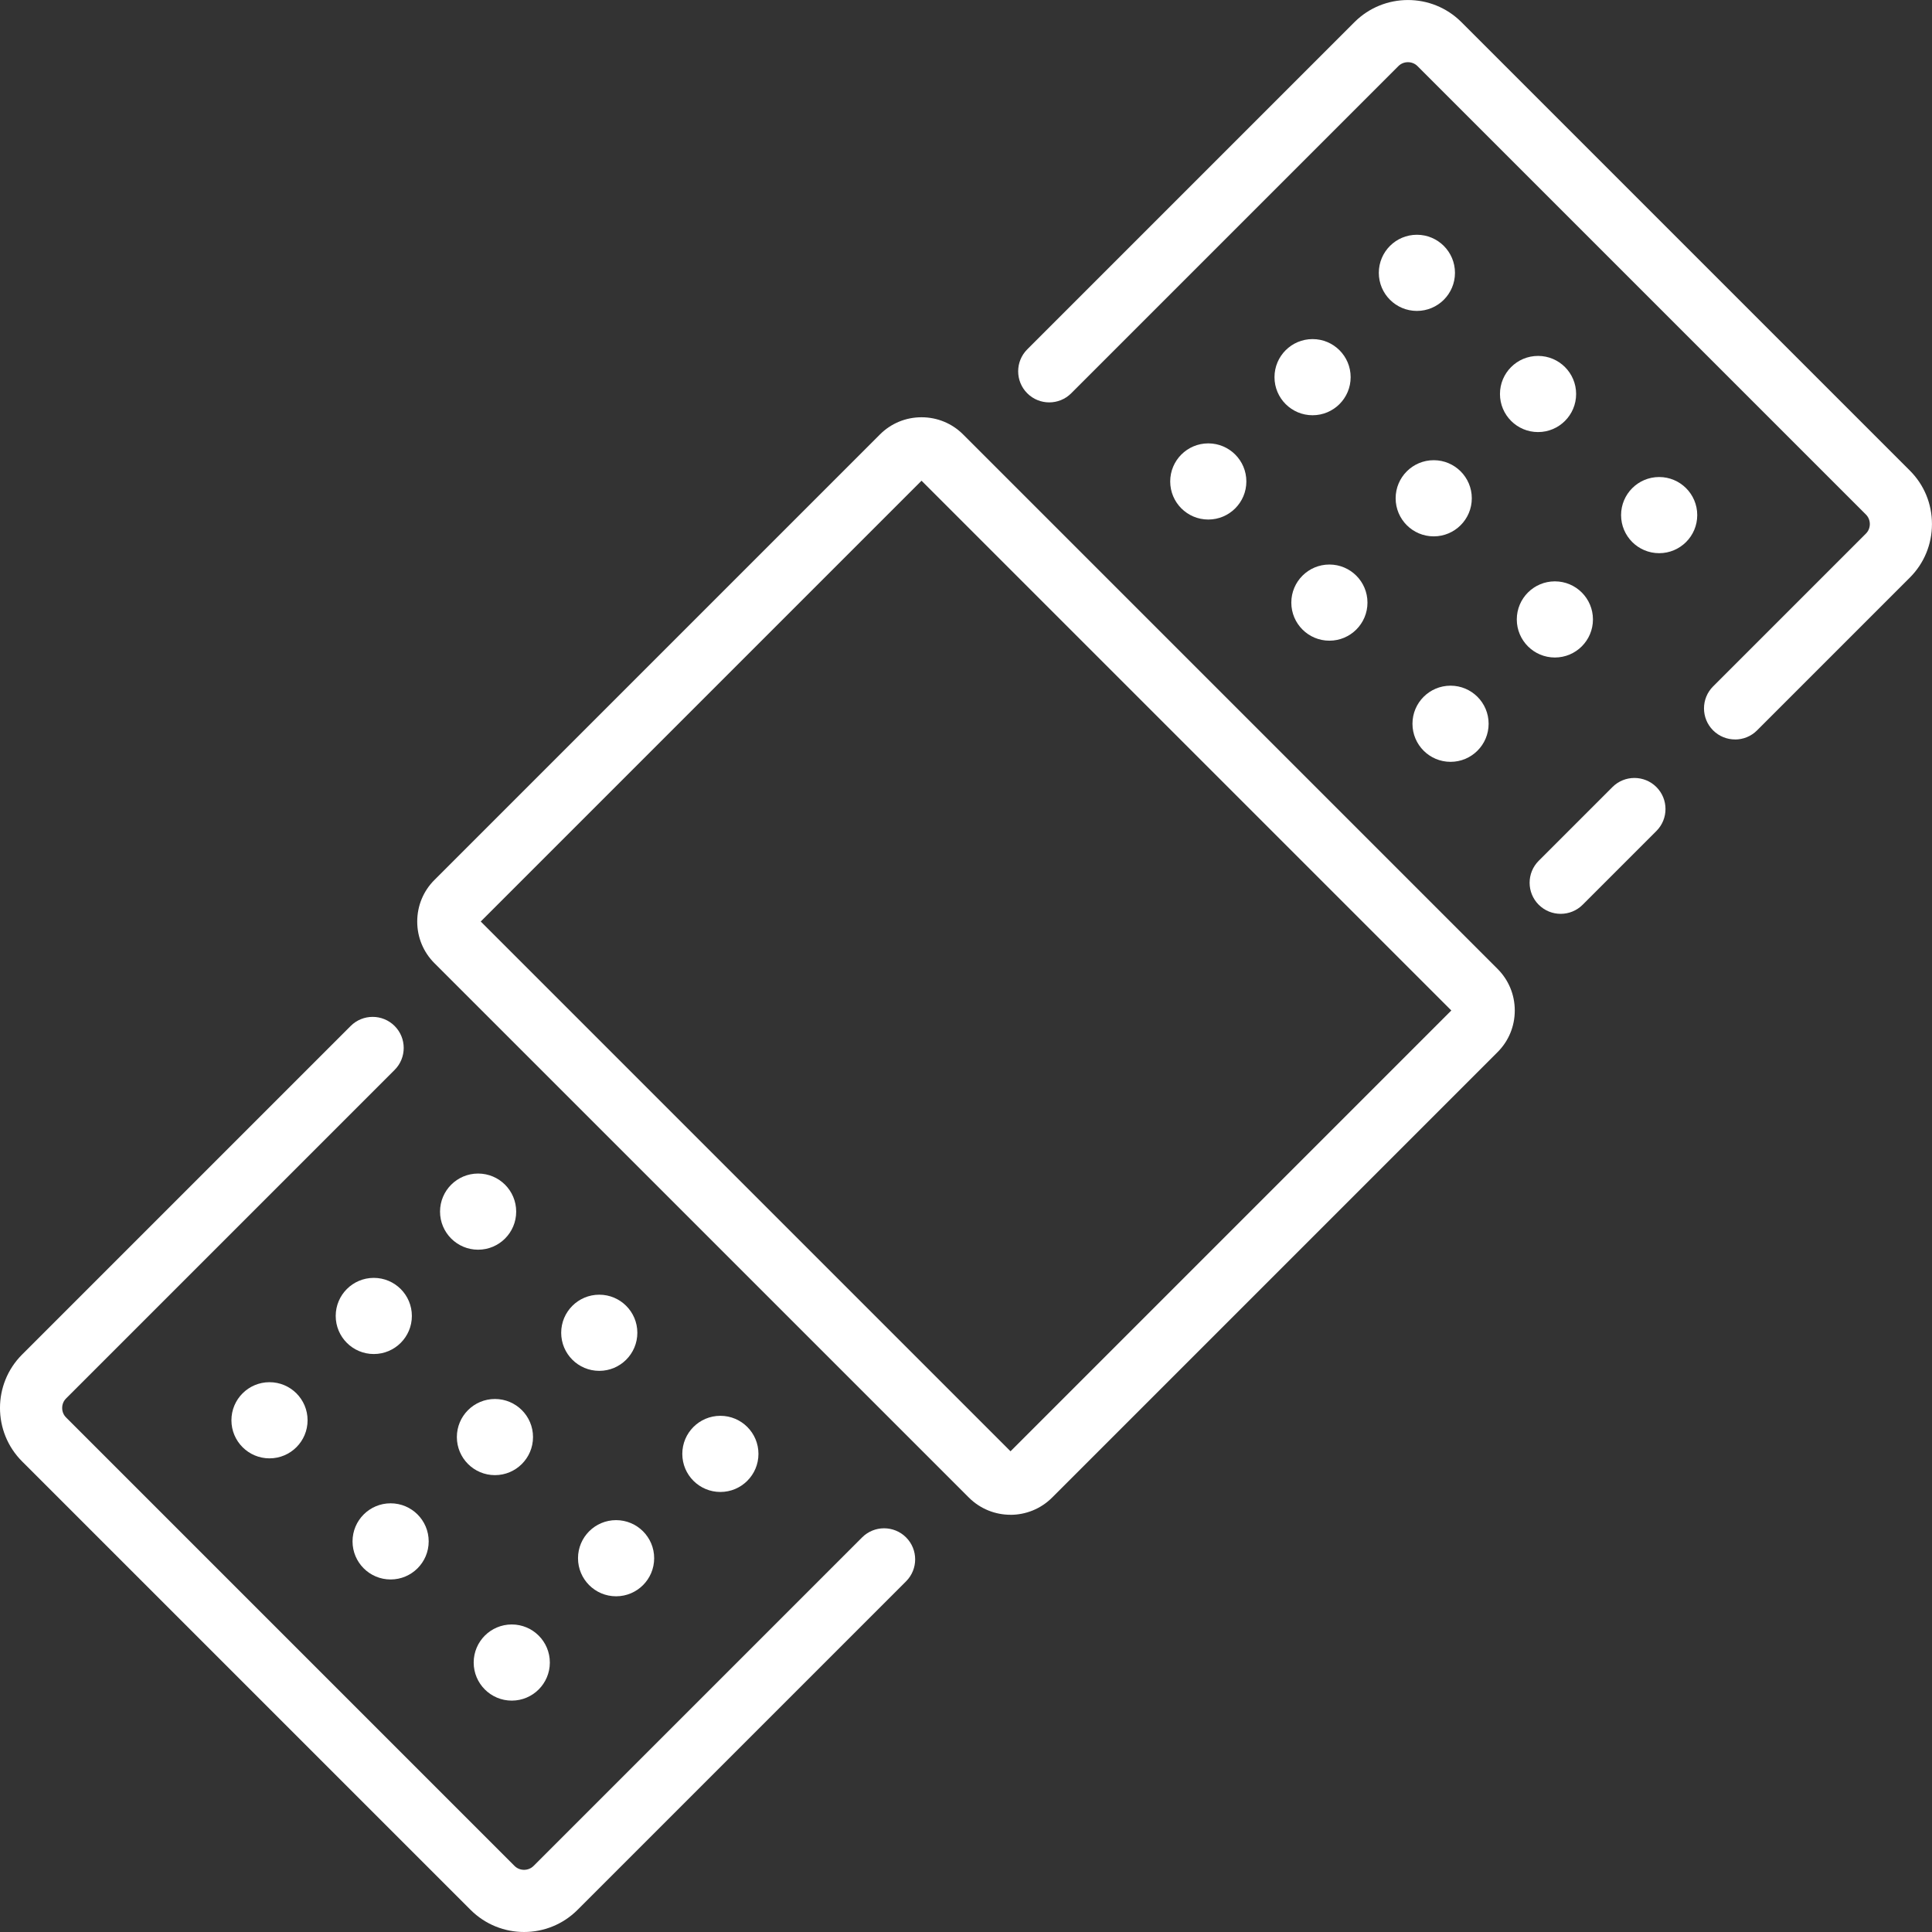
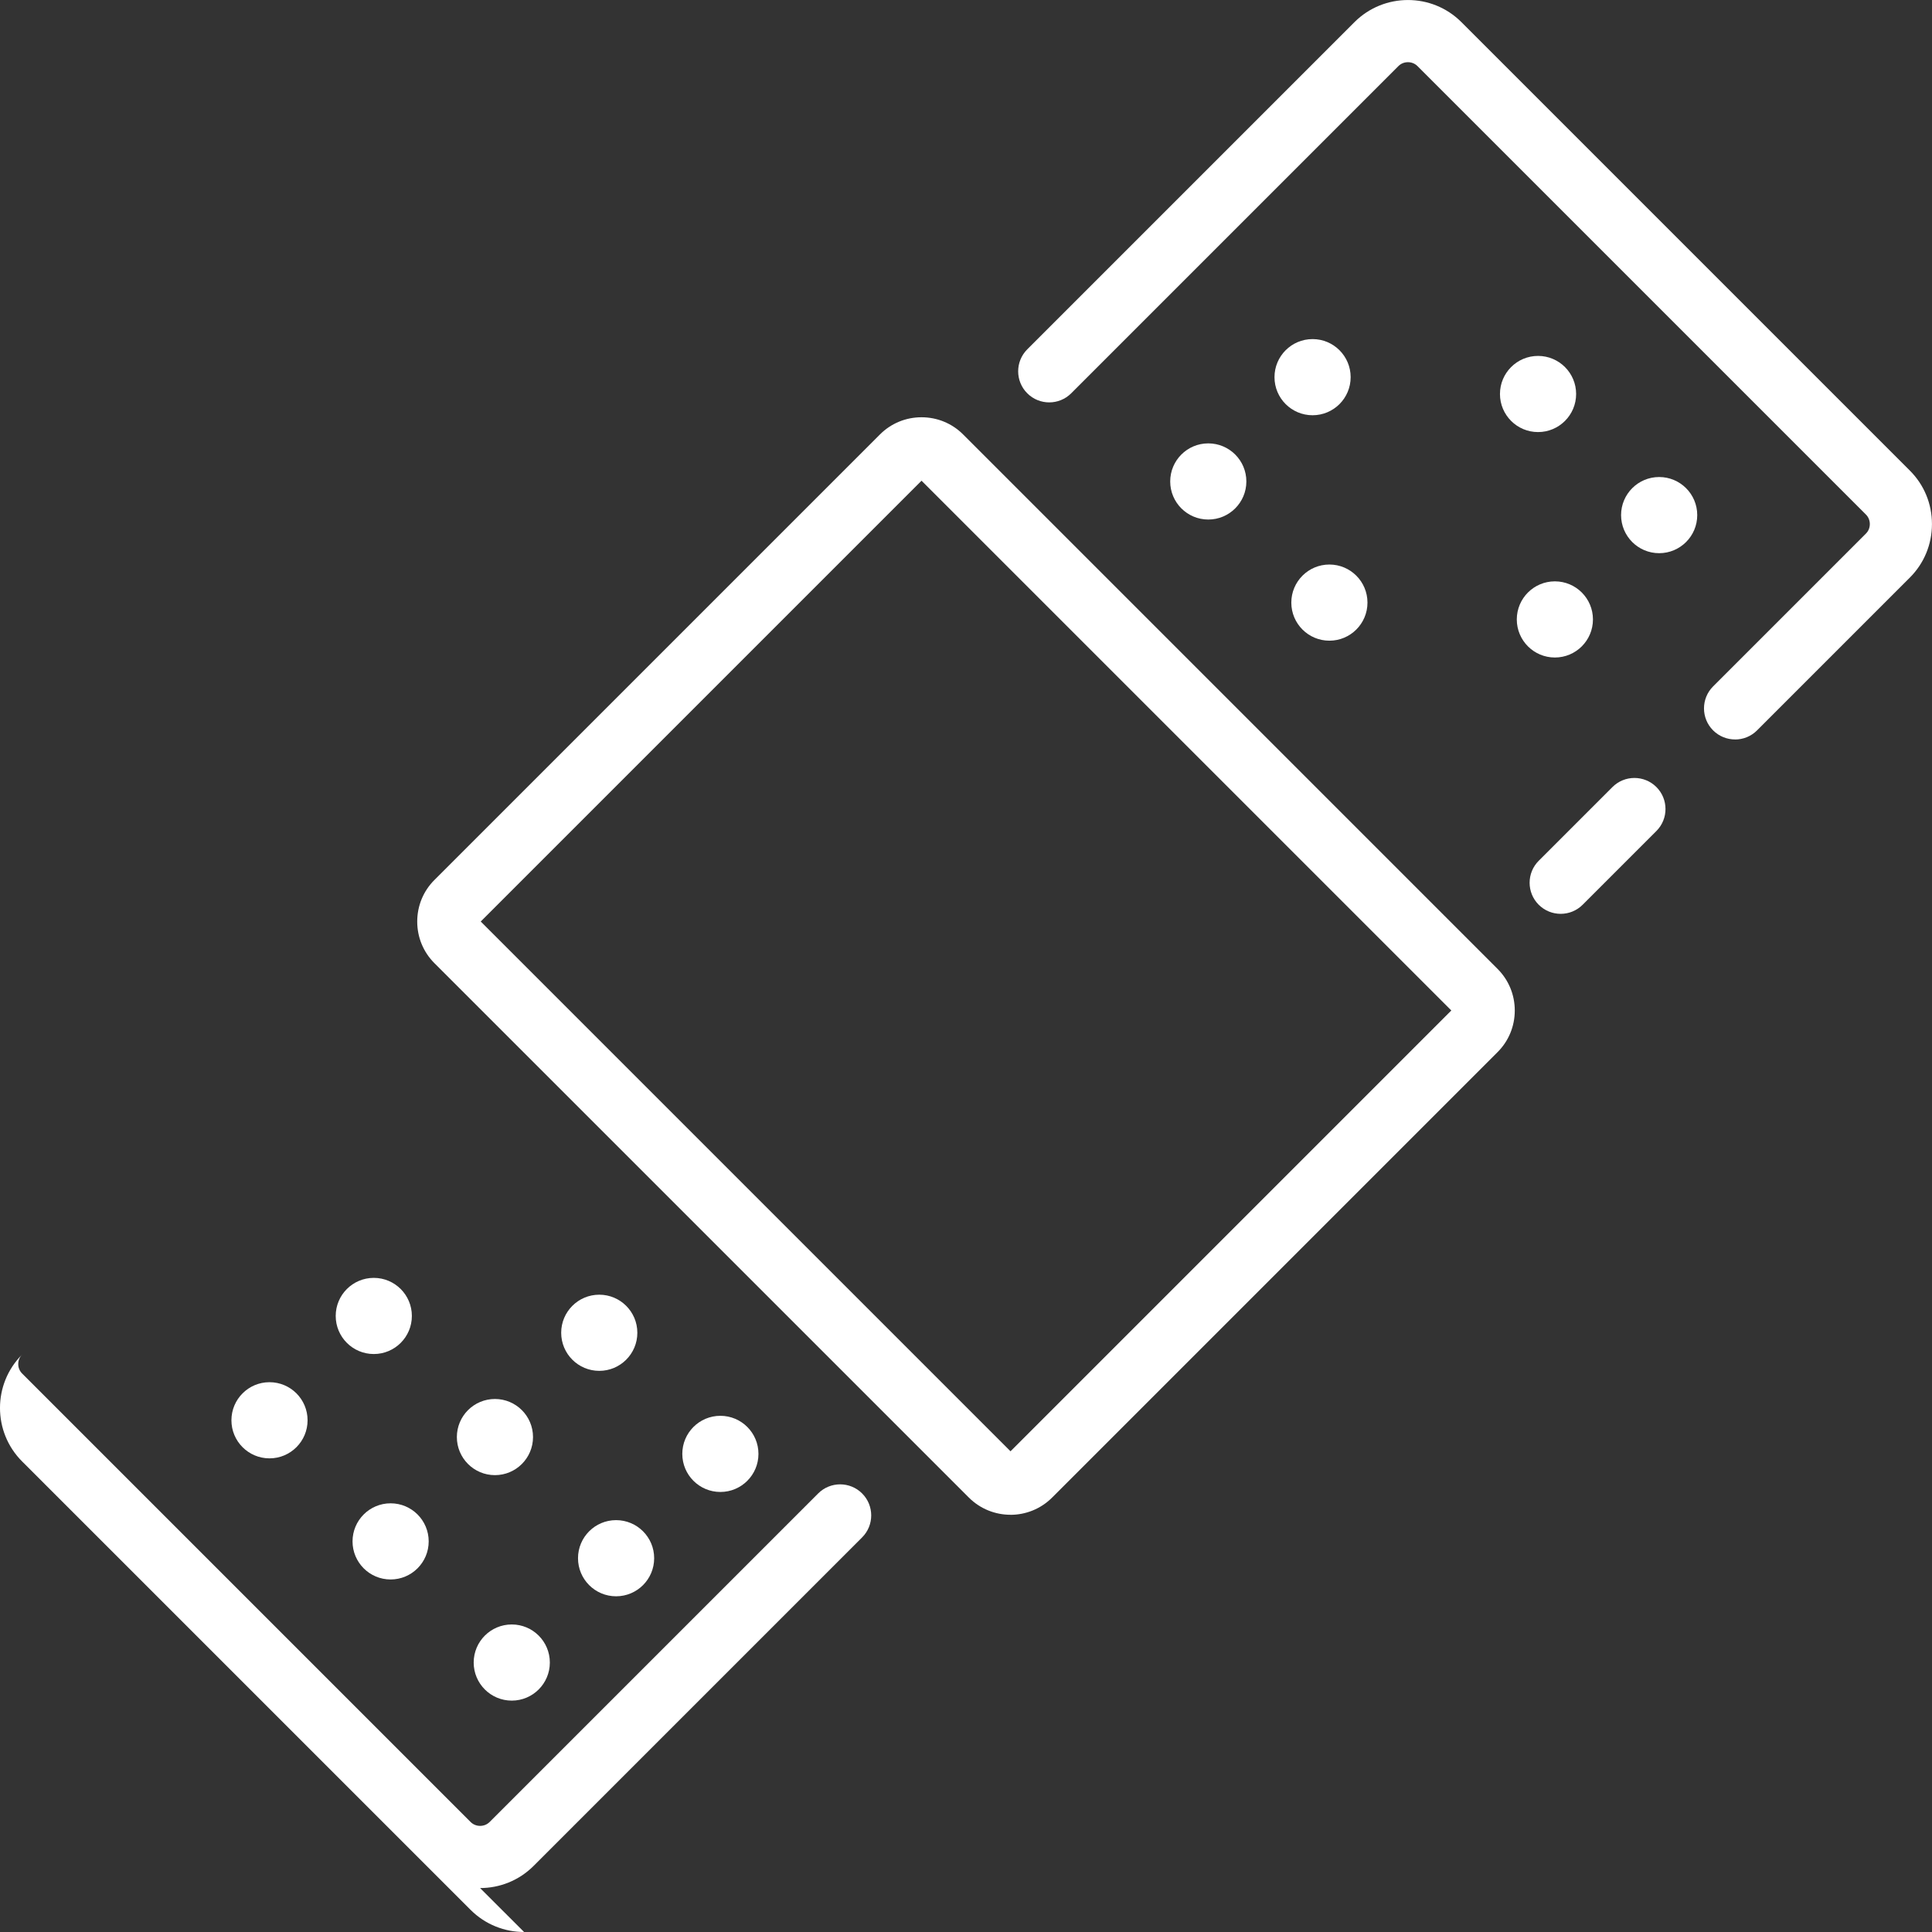
<svg xmlns="http://www.w3.org/2000/svg" id="Ebene_2" data-name="Ebene 2" viewBox="0 0 497.23 497.23">
  <rect x="0" y="0" width="497.23" height="497.23" fill="#333333" stroke="none" />
  <defs>
    <style>
      .cls-1 {
        fill: #fff;
      }
    </style>
  </defs>
  <g id="Ebene_1-2" data-name="Ebene 1">
    <g>
-       <path class="cls-1" d="M134.88,497.23c-4.98,0-9.96-1.9-13.76-5.69L5.69,376.12c-7.59-7.59-7.59-19.93,0-27.51l84.56-84.56c3.12-3.12,8.19-3.12,11.31,0,3.12,3.12,3.12,8.19,0,11.31l-84.56,84.56c-.87.87-1,1.9-1,2.44s.13,1.57,1,2.44l115.43,115.43c1.33,1.33,3.56,1.33,4.89,0l84.56-84.56c3.12-3.12,8.19-3.12,11.31,0,3.12,3.12,3.12,8.19,0,11.31l-84.56,84.56c-3.79,3.79-8.77,5.69-13.76,5.69Z" />
+       <path class="cls-1" d="M134.88,497.23c-4.98,0-9.96-1.9-13.76-5.69L5.69,376.12c-7.59-7.59-7.59-19.93,0-27.51l84.56-84.56l-84.56,84.56c-.87.87-1,1.9-1,2.44s.13,1.57,1,2.44l115.43,115.43c1.33,1.33,3.56,1.33,4.89,0l84.56-84.56c3.12-3.12,8.19-3.12,11.31,0,3.12,3.12,3.12,8.19,0,11.31l-84.56,84.56c-3.79,3.79-8.77,5.69-13.76,5.69Z" />
      <path class="cls-1" d="M401.67,235.19c-2.05,0-4.09-.78-5.66-2.34-3.12-3.12-3.12-8.19,0-11.31l18.98-18.98c3.12-3.12,8.19-3.12,11.31,0,3.12,3.12,3.12,8.19,0,11.31l-18.98,18.98c-1.56,1.56-3.61,2.34-5.66,2.34Z" />
      <path class="cls-1" d="M446.55,190.31c-2.05,0-4.09-.78-5.66-2.34-3.12-3.12-3.12-8.19,0-11.31l39.34-39.34c1.33-1.32,1.33-3.56,0-4.89l-115.43-115.43c-1.32-1.32-3.56-1.33-4.89,0l-84.22,84.22c-3.12,3.12-8.19,3.12-11.31,0-3.12-3.12-3.12-8.19,0-11.31L348.6,5.69c7.59-7.58,19.93-7.58,27.51,0l115.43,115.43c3.67,3.67,5.68,8.55,5.68,13.76s-2.02,10.09-5.68,13.76l-39.34,39.34c-1.56,1.56-3.61,2.34-5.66,2.34Z" />
      <path class="cls-1" d="M260.06,389.85c-3.88,0-7.76-1.48-10.71-4.43L111.81,247.89c-2.86-2.86-4.43-6.66-4.43-10.71s1.57-7.86,4.43-10.71l114.65-114.65c2.86-2.86,6.66-4.43,10.71-4.43s7.86,1.57,10.71,4.43l137.54,137.54c2.86,2.86,4.43,6.66,4.43,10.71s-1.57,7.86-4.43,10.71l-114.65,114.65c-2.95,2.95-6.83,4.43-10.71,4.43ZM123.73,237.17l136.34,136.34,113.45-113.45L237.17,123.72l-113.45,113.45Z" />
      <g>
        <g>
          <circle class="cls-1" cx="310.97" cy="123.91" r="9.8" />
          <circle class="cls-1" cx="342.14" cy="155.09" r="9.8" />
-           <circle class="cls-1" cx="373.32" cy="186.27" r="9.8" />
        </g>
        <g>
          <circle class="cls-1" cx="337.81" cy="97.07" r="9.8" />
-           <circle class="cls-1" cx="368.99" cy="128.24" r="9.8" />
          <circle class="cls-1" cx="400.17" cy="159.42" r="9.8" />
        </g>
        <g>
-           <circle class="cls-1" cx="364.66" cy="70.22" r="9.8" />
          <circle class="cls-1" cx="395.84" cy="101.4" r="9.8" />
          <circle class="cls-1" cx="427.01" cy="132.57" r="9.8" />
        </g>
      </g>
      <g>
        <g>
          <circle class="cls-1" cx="69.36" cy="365.53" r="9.8" />
          <circle class="cls-1" cx="100.53" cy="396.7" r="9.8" />
          <circle class="cls-1" cx="131.71" cy="427.88" r="9.8" />
        </g>
        <g>
          <circle class="cls-1" cx="96.2" cy="338.68" r="9.8" />
          <circle class="cls-1" cx="127.38" cy="369.85" r="9.8" />
          <circle class="cls-1" cx="158.56" cy="401.03" r="9.8" />
        </g>
        <g>
-           <circle class="cls-1" cx="123.05" cy="311.83" r="9.8" />
          <circle class="cls-1" cx="154.23" cy="343.01" r="9.8" />
          <circle class="cls-1" cx="185.4" cy="374.18" r="9.8" />
        </g>
      </g>
    </g>
  </g>
</svg>